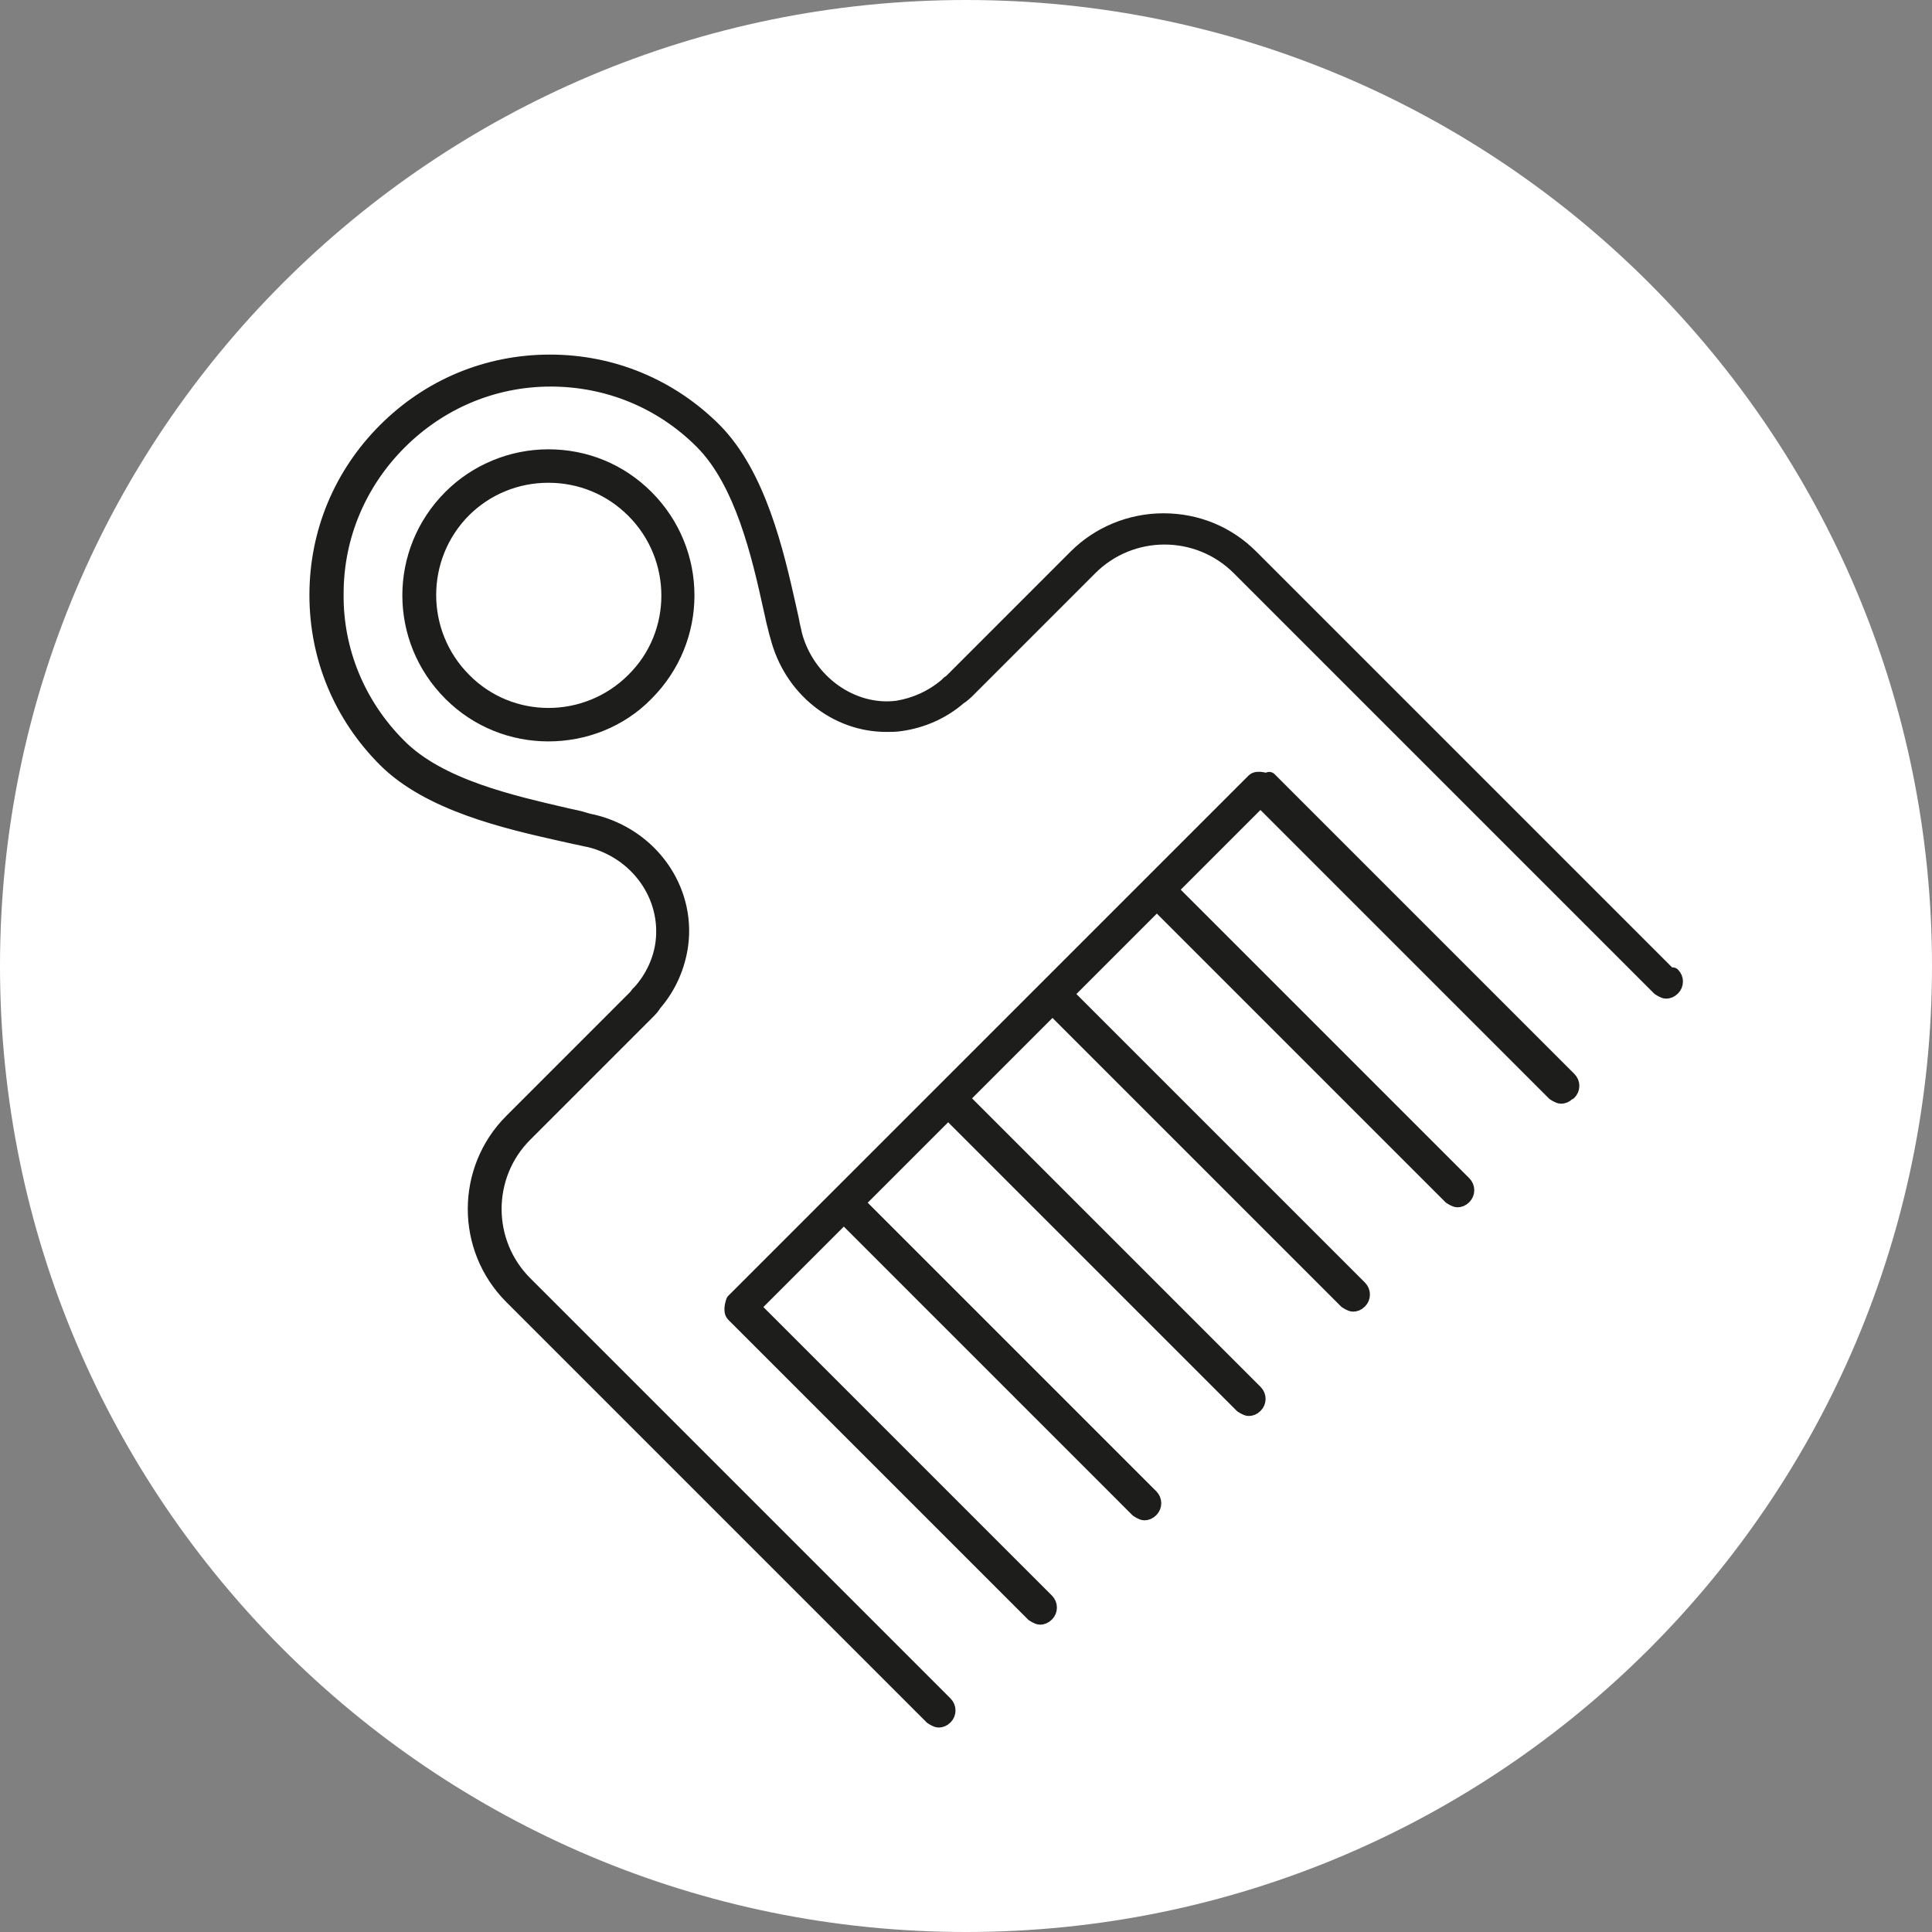
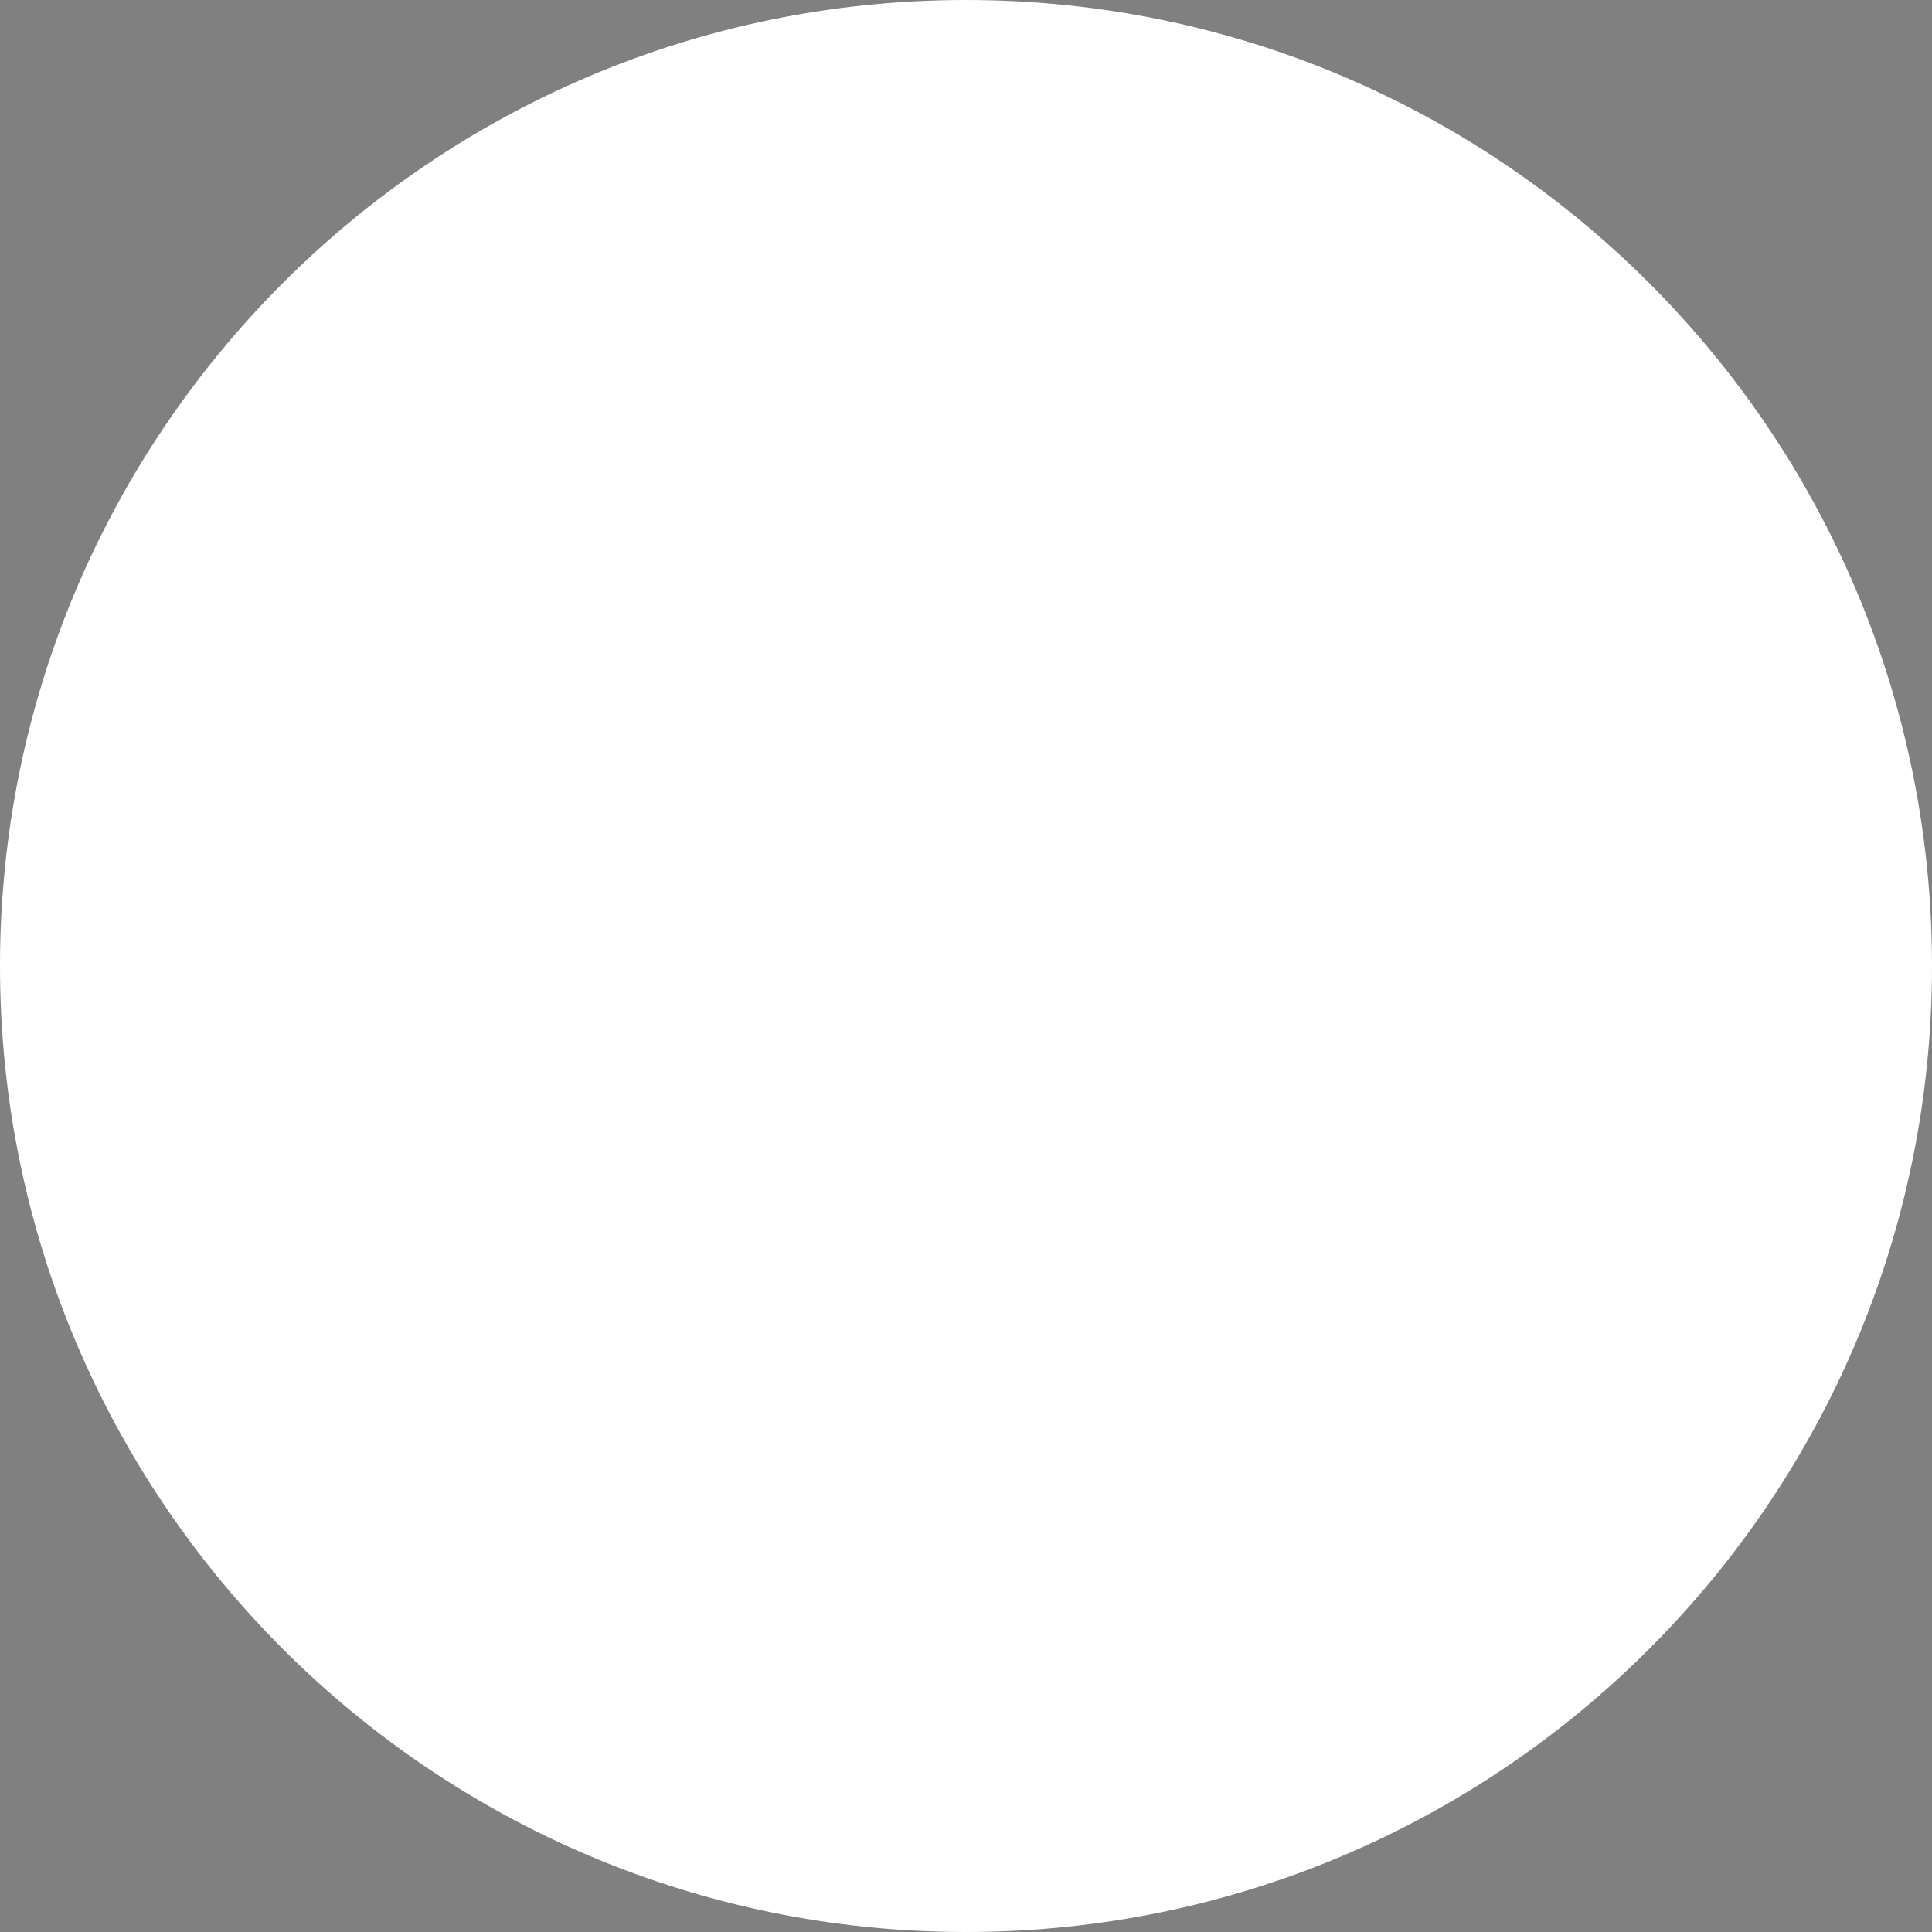
<svg xmlns="http://www.w3.org/2000/svg" width="128" height="128" viewBox="0 0 128 128" fill="none">
  <rect x="0" y="0" width="128" height="128" fill="#808080" stroke="none" />
  <path d="M64 128C99.346 128 128 99.346 128 64C128 28.654 99.346 0 64 0C28.654 0 4.83067e-06 28.654 1.07896e-05 64C1.67485e-05 99.346 28.654 128 64 128Z" fill="white" />
-   <path d="M36.333 48.62C38.67 48.62 41.055 47.744 42.808 45.943C46.41 42.341 46.41 36.548 42.808 32.945C41.055 31.193 38.767 30.268 36.333 30.268C33.899 30.268 31.562 31.241 29.859 32.945C26.256 36.548 26.256 42.341 29.859 45.943C31.66 47.744 33.996 48.62 36.333 48.62ZM30.686 33.821C32.195 32.312 34.191 31.485 36.333 31.485C38.475 31.485 40.471 32.312 41.98 33.821C45.096 36.937 45.096 42 41.98 45.067C38.865 48.182 33.802 48.182 30.735 45.067C27.619 41.951 27.619 36.888 30.735 33.773L30.686 33.821Z" fill="#1D1D1B" stroke="#1D1D1B" stroke-linejoin="round" />
-   <path d="M110.72 64.738L82.874 36.892C81.317 35.334 79.272 34.507 77.081 34.507C74.891 34.507 72.797 35.383 71.288 36.892L63.11 45.071C63.11 45.071 62.964 45.217 62.866 45.265L62.72 45.412C61.746 46.239 60.627 46.726 59.459 46.921C56.44 47.31 53.471 45.168 52.643 42.053C52.594 41.76 52.497 41.468 52.448 41.128L52.254 40.251C51.426 36.551 50.258 31.488 47.337 28.519C44.416 25.598 40.57 23.992 36.432 23.992C32.294 23.992 28.448 25.598 25.527 28.519C22.607 31.44 21 35.286 21 39.424C21 43.562 22.607 47.408 25.527 50.328C28.448 53.249 33.56 54.418 37.26 55.245L38.136 55.44C38.428 55.489 38.769 55.586 39.061 55.635C42.225 56.413 44.319 59.334 43.929 62.45C43.783 63.618 43.248 64.787 42.42 65.712L42.274 65.858C42.274 65.858 42.176 66.004 42.079 66.101L33.901 74.28C30.688 77.493 30.688 82.702 33.901 85.915L61.746 113.76C61.746 113.76 62.039 113.955 62.185 113.955C62.331 113.955 62.477 113.906 62.623 113.76C62.866 113.517 62.866 113.128 62.623 112.884L34.777 85.038C32.051 82.312 32.051 77.882 34.777 75.156L42.955 66.978C42.955 66.978 43.15 66.783 43.248 66.637L43.345 66.491C44.319 65.371 44.903 64.008 45.097 62.596C45.584 58.896 43.102 55.391 39.304 54.466C39.012 54.418 38.72 54.32 38.379 54.223L37.503 54.028C33.949 53.201 29.081 52.13 26.404 49.404C23.726 46.726 22.217 43.123 22.266 39.326C22.266 35.529 23.775 31.976 26.452 29.298C29.13 26.62 32.684 25.111 36.481 25.111C40.278 25.111 43.832 26.572 46.509 29.249C49.187 31.927 50.306 36.795 51.085 40.349L51.28 41.225C51.377 41.566 51.426 41.858 51.523 42.15C52.4 45.606 55.369 47.992 58.728 47.992C59.02 47.992 59.361 47.992 59.653 47.943C61.065 47.748 62.428 47.164 63.548 46.19L63.694 46.093C63.694 46.093 63.937 45.898 64.034 45.801L72.213 37.622C74.939 34.896 79.369 34.896 82.095 37.622L109.941 65.468C109.941 65.468 110.233 65.663 110.379 65.663C110.525 65.663 110.671 65.614 110.817 65.468C111.061 65.225 111.061 64.835 110.817 64.592L110.72 64.738Z" fill="#1D1D1B" stroke="#1D1D1B" stroke-linejoin="round" />
-   <path d="M83.945 51.739C83.945 51.739 83.312 51.496 83.069 51.739L69.195 65.613L55.466 79.341L48.602 86.206C48.602 86.206 48.359 86.838 48.602 87.082L68.464 106.944C68.464 106.944 68.757 107.139 68.903 107.139C69.049 107.139 69.195 107.09 69.341 106.944C69.584 106.701 69.584 106.311 69.341 106.067L49.868 86.595L55.905 80.558L75.377 100.031C75.377 100.031 75.669 100.226 75.815 100.226C75.961 100.226 76.107 100.177 76.254 100.031C76.497 99.788 76.497 99.398 76.254 99.155L56.781 79.682L62.817 73.646L82.29 93.118C82.29 93.118 82.582 93.313 82.728 93.313C82.874 93.313 83.02 93.264 83.166 93.118C83.41 92.875 83.41 92.486 83.166 92.242L63.694 72.769L69.73 66.733L89.203 86.206C89.203 86.206 89.495 86.4 89.641 86.4C89.787 86.4 89.933 86.352 90.079 86.206C90.322 85.962 90.322 85.573 90.079 85.329L70.606 65.857L76.643 59.82L96.116 79.293C96.116 79.293 96.408 79.487 96.554 79.487C96.7 79.487 96.846 79.439 96.992 79.293C97.235 79.049 97.235 78.66 96.992 78.416L77.519 58.944L83.507 52.956L102.98 72.429C102.98 72.429 103.272 72.623 103.418 72.623C103.564 72.623 103.71 72.575 103.856 72.429C103.856 72.429 103.856 72.429 103.856 72.38C103.856 72.38 103.905 72.38 103.953 72.38C104.197 72.136 104.197 71.747 103.953 71.504L84.091 51.642L83.945 51.739Z" fill="#1D1D1B" stroke="#1D1D1B" stroke-linejoin="round" />
</svg>